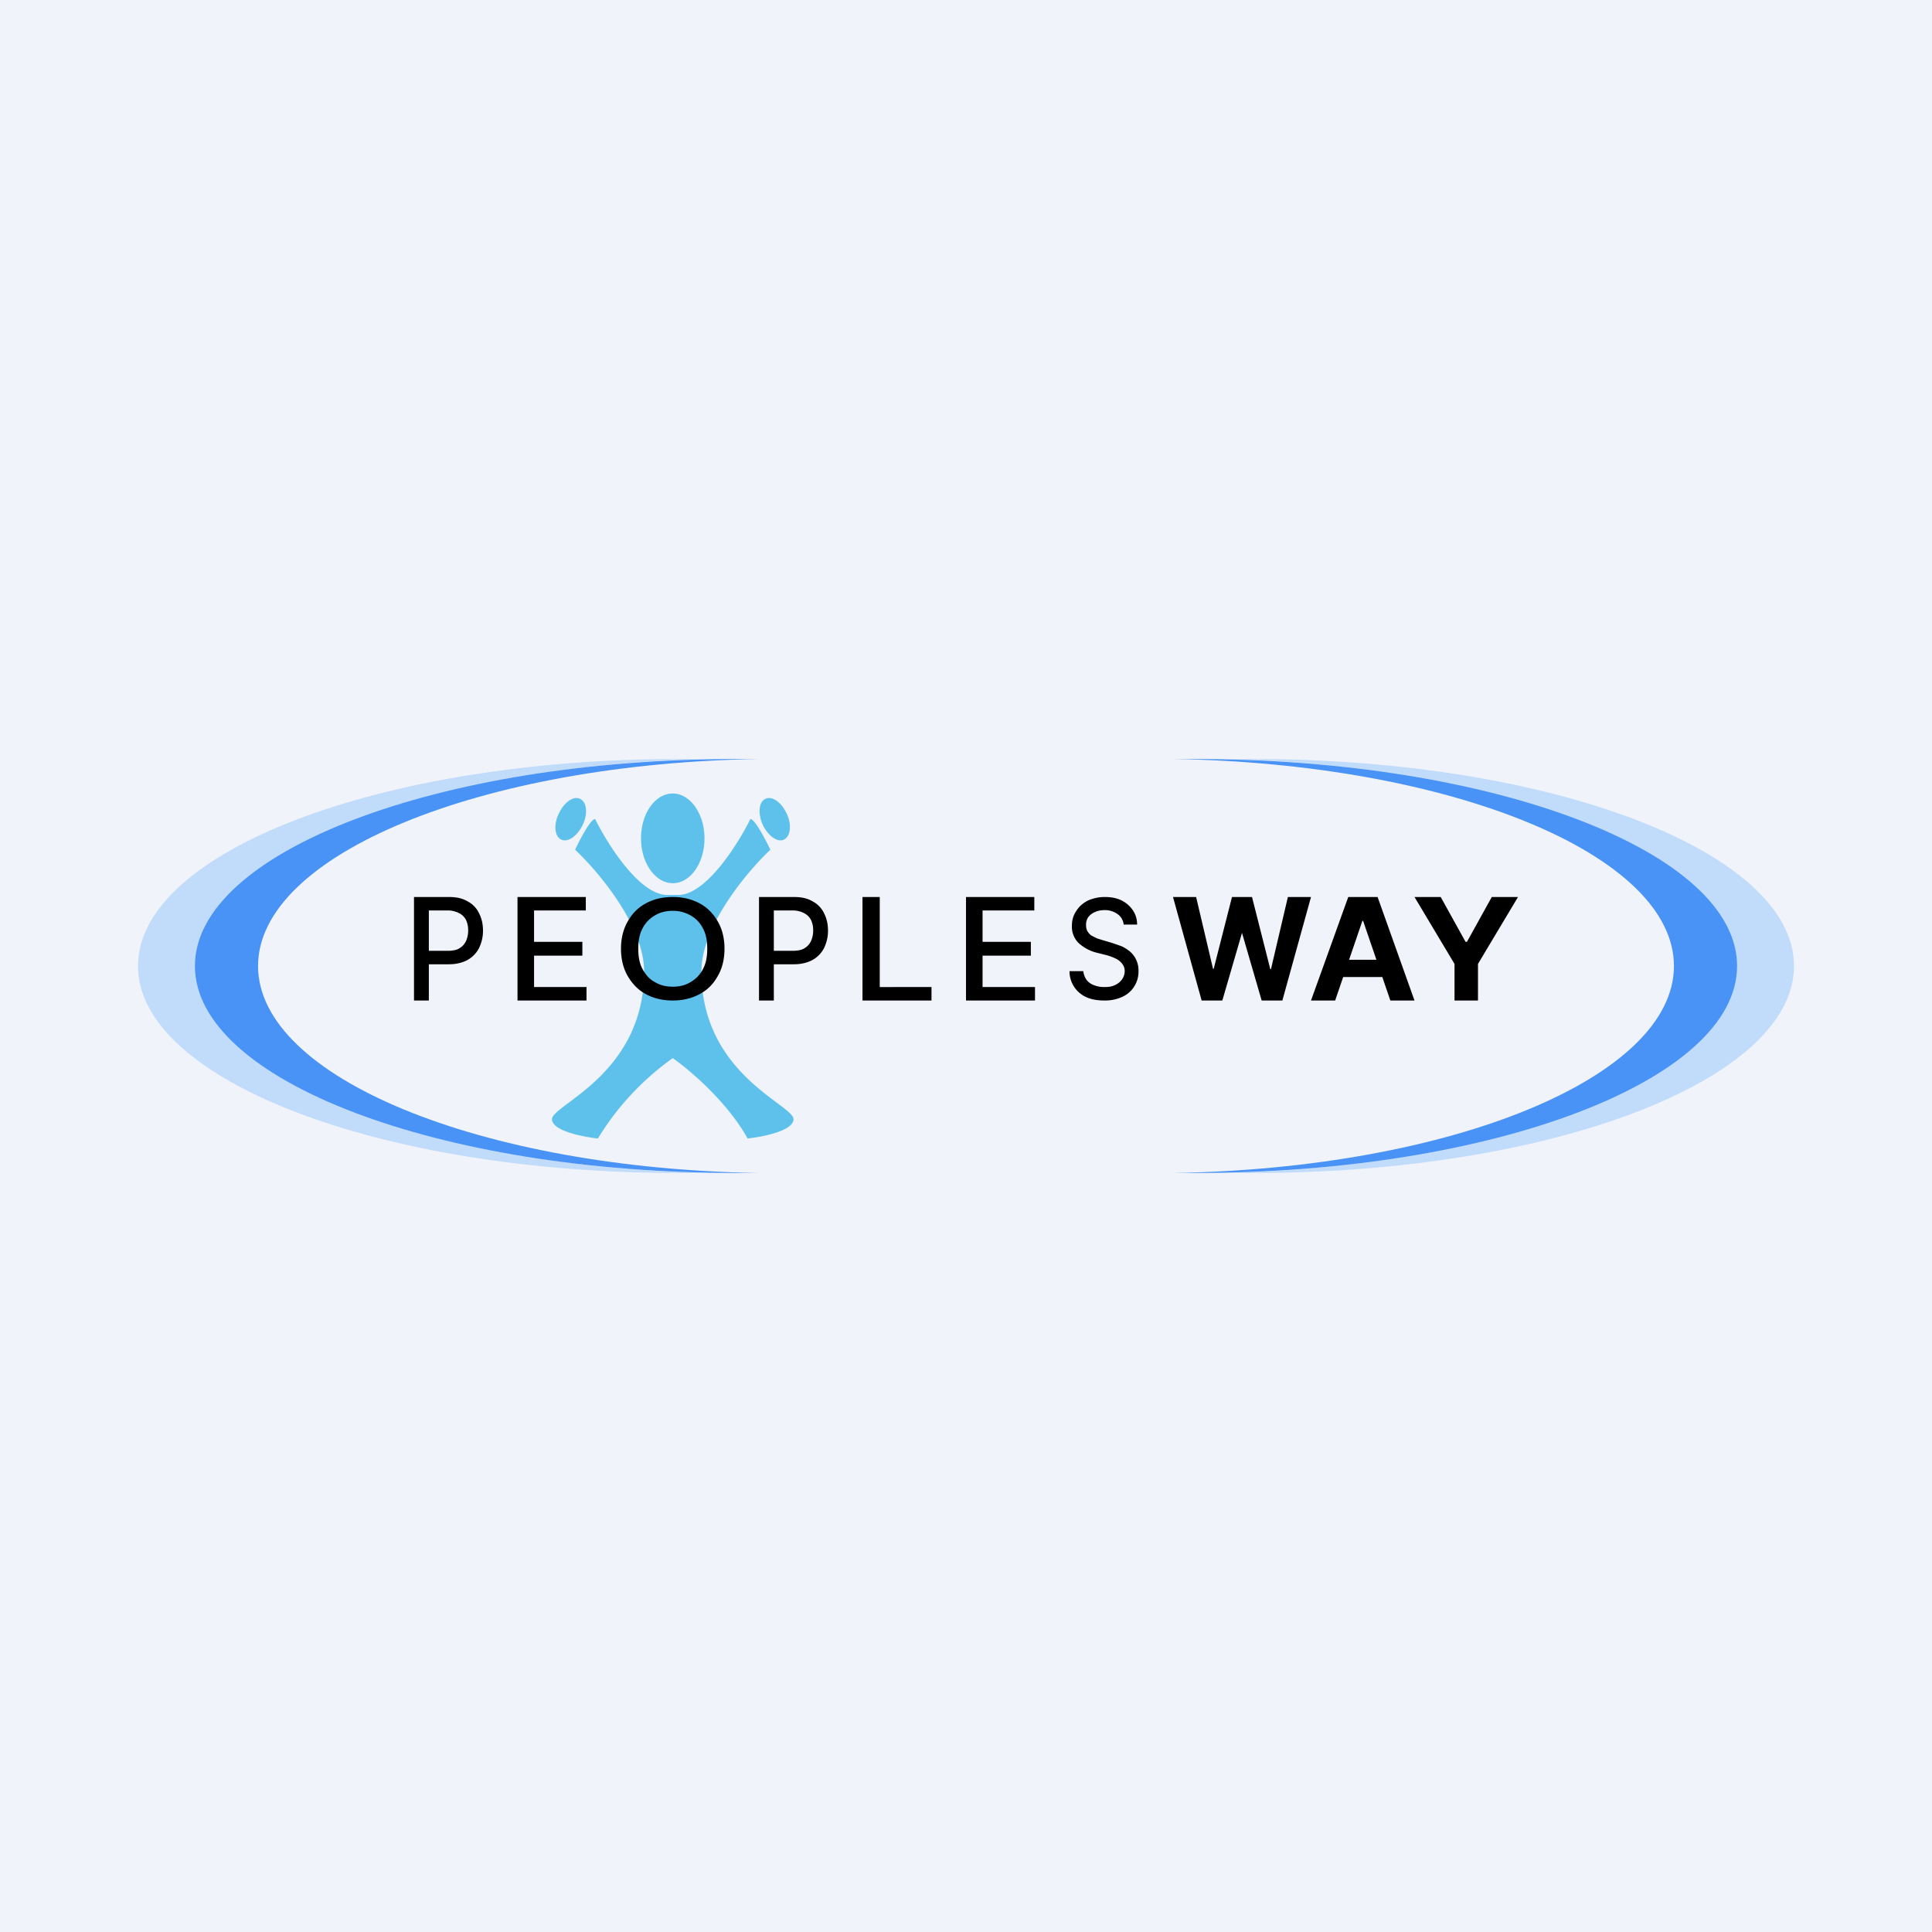
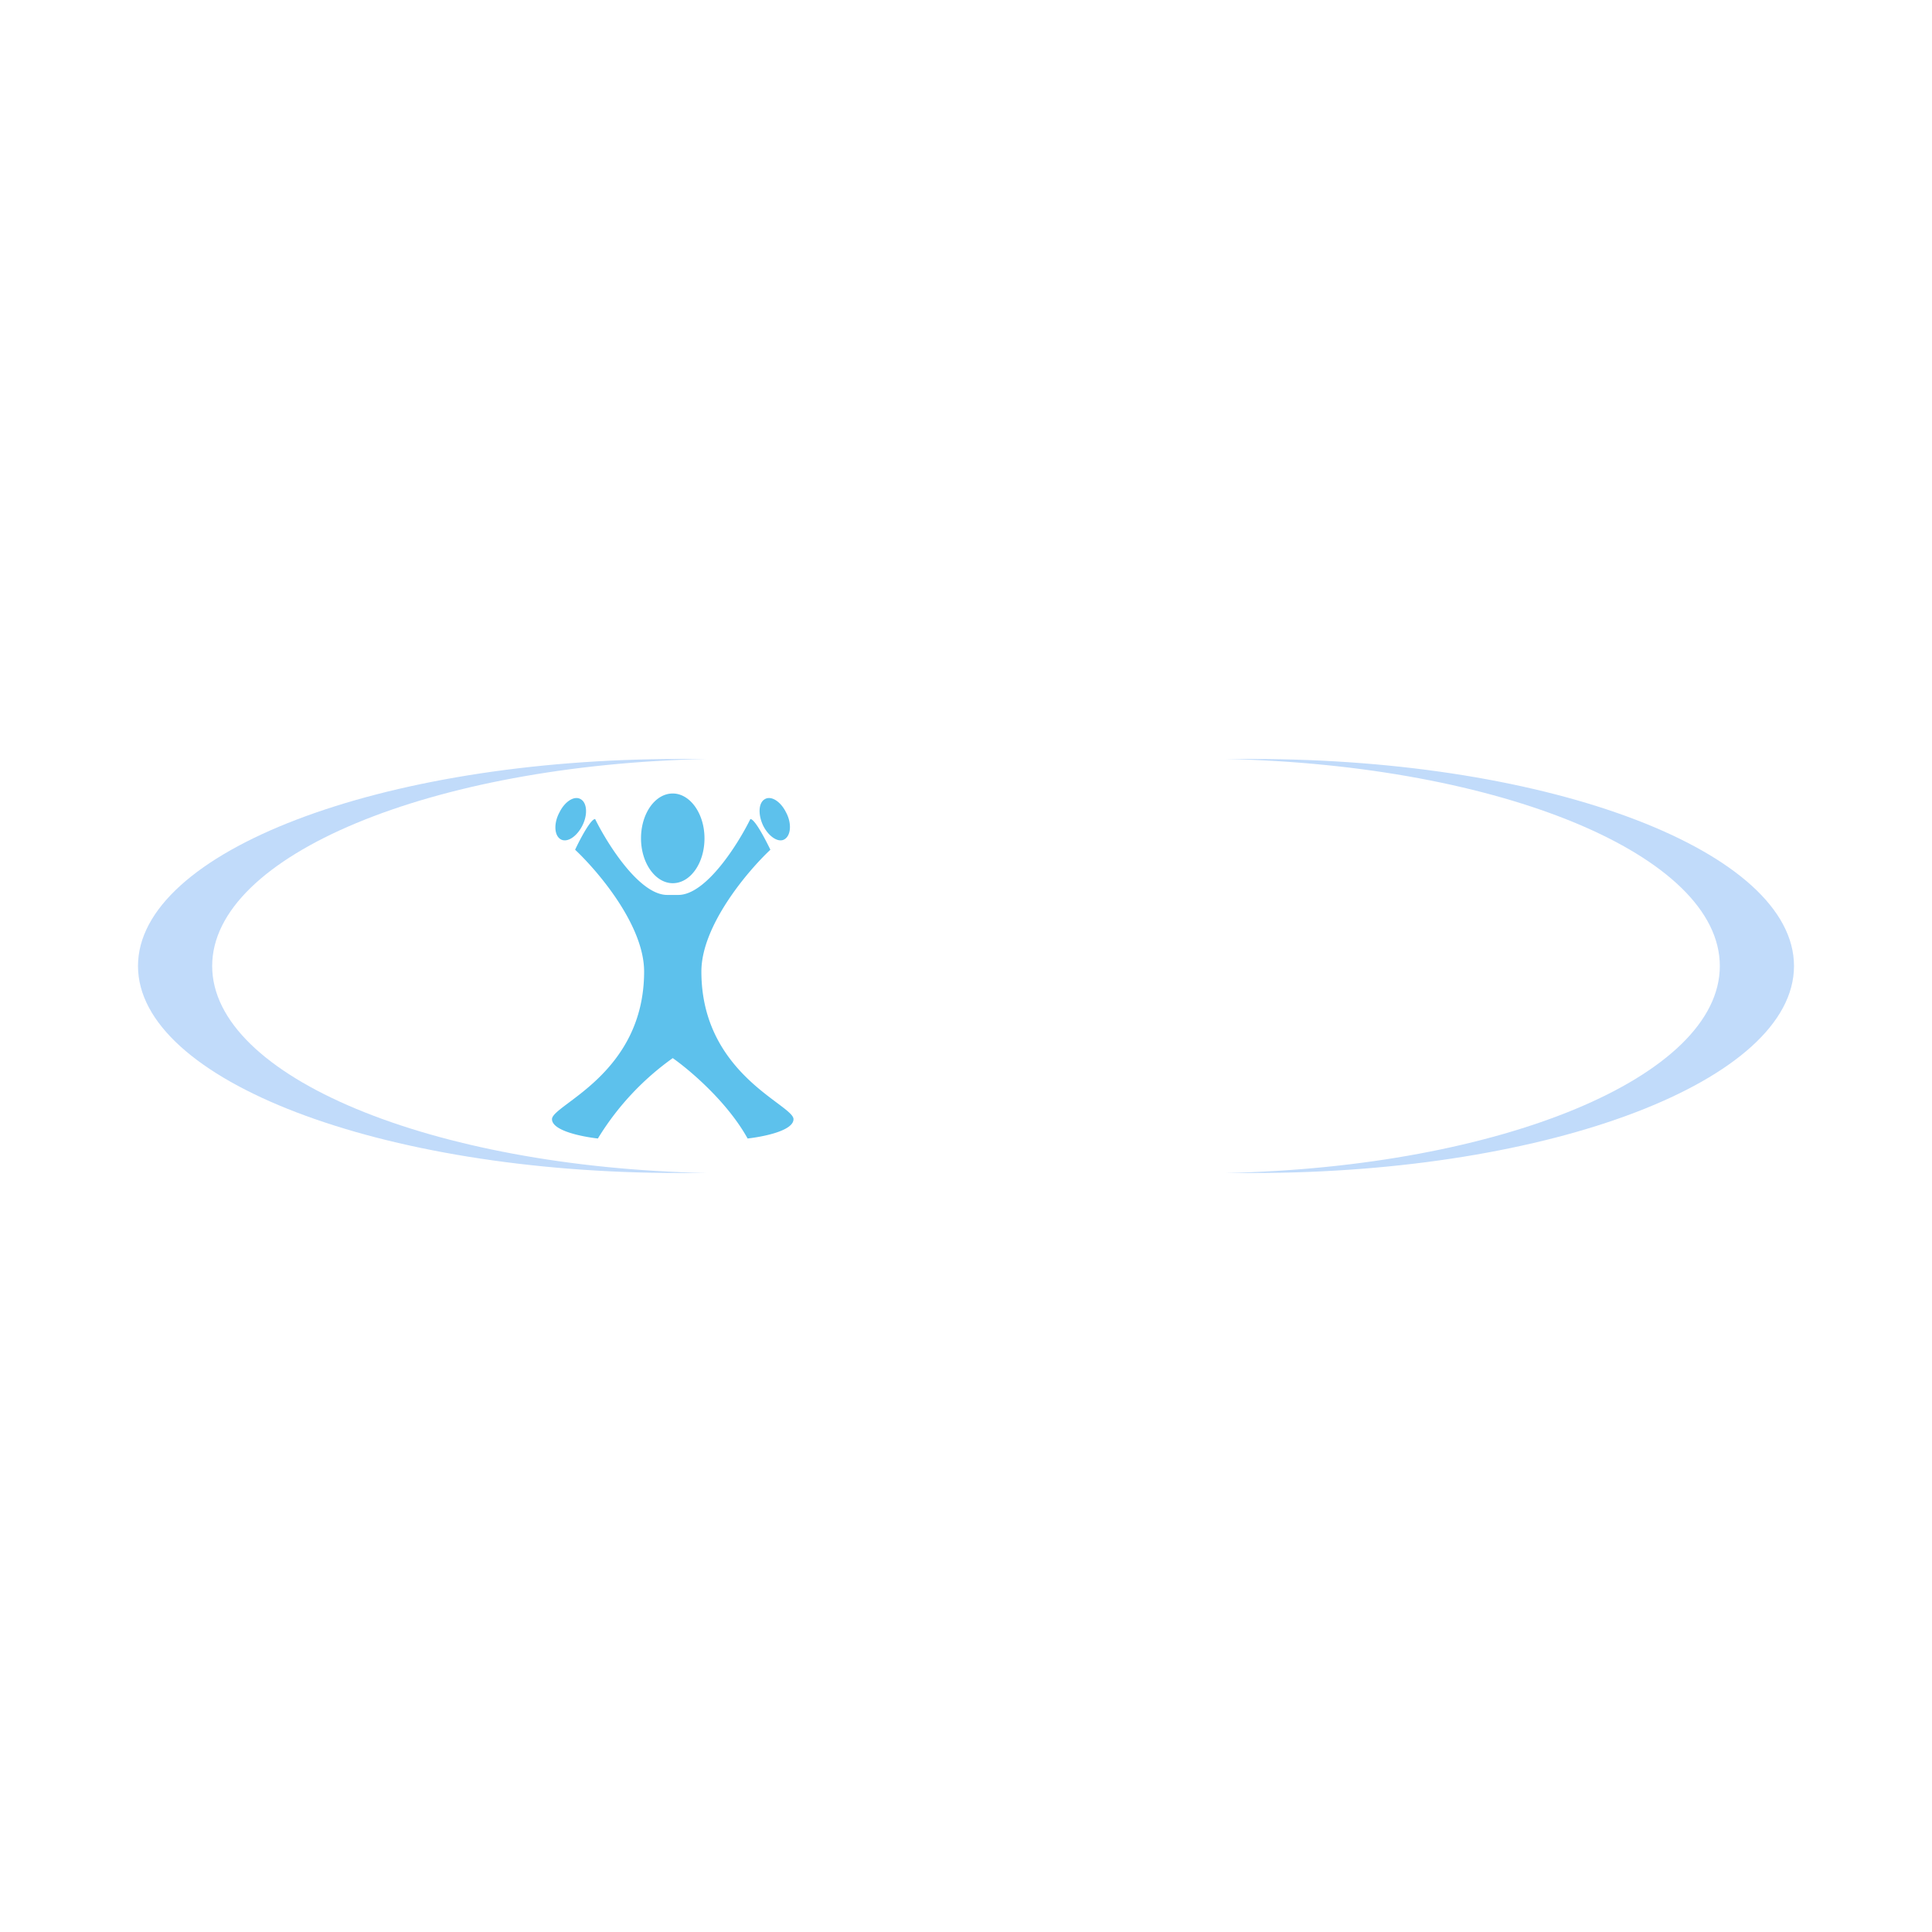
<svg xmlns="http://www.w3.org/2000/svg" width="56" height="56" viewBox="0 0 56 56">
-   <path fill="#F0F3FA" d="M0 0h56v56H0z" />
  <path d="M20.48 22c-7.98.17-14.33 2.79-14.33 6s6.35 5.83 14.33 6h-.8C11.02 34 4 31.31 4 28s7.02-6 15.68-6h.8ZM35.52 22c7.98.17 14.33 2.79 14.33 6s-6.35 5.83-14.33 6h.8C44.98 34 52 31.31 52 28s-7.02-6-15.68-6h-.8Z" fill="#C1DBFA" />
  <path d="M21.75 23.74c.13 0 .44.6.58.89-.66.62-2 2.2-2 3.53 0 2.98 2.67 3.86 2.67 4.28 0 .34-.89.51-1.33.56-.6-1.08-1.7-2-2.17-2.33A7.92 7.92 0 0 0 17.33 33c-.44-.05-1.33-.22-1.33-.56 0-.42 2.67-1.3 2.67-4.28 0-1.34-1.34-2.91-2-3.53.14-.3.45-.89.58-.89.36.73 1.28 2.19 2.08 2.2h.34c.8-.01 1.72-1.47 2.08-2.2ZM19.5 23c.5 0 .92.58.92 1.3 0 .72-.41 1.3-.92 1.3-.5 0-.92-.58-.92-1.3 0-.72.41-1.3.92-1.3Zm-3.28.54c.16-.32.44-.49.62-.37.18.11.2.46.03.78s-.45.49-.63.37-.19-.47-.02-.78Zm5.94-.37c.18-.12.46.05.62.37.17.31.15.66-.03.78-.17.12-.45-.05-.62-.37-.16-.32-.15-.67.03-.78Z" fill="#5DC1EC" />
-   <path d="M22 22c-8.07.13-14.52 2.77-14.52 6s6.45 5.87 14.52 6h-.63c-8.68 0-15.72-2.69-15.72-6s7.04-6 15.72-6H22ZM34 22c8.07.13 14.52 2.77 14.52 6S42.07 33.87 34 34h.63c8.68 0 15.72-2.69 15.72-6s-7.04-6-15.72-6H34Z" fill="#4893F5" />
-   <path d="M32.57 26.8a.42.42 0 0 0-.17-.3.63.63 0 0 0-.38-.12c-.11 0-.21.02-.29.06a.45.45 0 0 0-.19.15.38.38 0 0 0-.06.22c0 .07.01.13.04.18.03.05.07.1.12.13l.16.08.16.05.27.08.26.09c.1.04.17.09.25.15a.72.72 0 0 1 .26.58.8.8 0 0 1-.46.74 1.2 1.2 0 0 1-.53.11c-.2 0-.38-.03-.53-.1a.82.82 0 0 1-.48-.75h.4c.01.1.05.19.1.26.06.07.13.12.22.15a.8.8 0 0 0 .28.05c.12 0 .22-.01.3-.05.1-.04.17-.1.22-.17a.41.41 0 0 0 .08-.25.32.32 0 0 0-.07-.2.5.5 0 0 0-.18-.15 1.68 1.68 0 0 0-.26-.1l-.32-.08a1.2 1.2 0 0 1-.51-.28.66.66 0 0 1-.19-.5c0-.16.04-.3.13-.43.08-.13.2-.23.34-.3.14-.06.3-.1.48-.1.19 0 .35.03.49.1s.25.17.33.29c.08.12.12.26.12.41h-.39ZM28 29v-3h1.98v.39h-1.5v.91h1.4v.4h-1.4v.91H30V29h-2ZM25 29v-3h.5v2.61H27V29h-2ZM22 29v-3h1.01c.23 0 .4.04.55.13.15.08.26.2.33.35.07.14.11.3.11.5 0 .18-.04.34-.11.49a.82.82 0 0 1-.33.35c-.14.08-.33.13-.55.13h-.7v-.39h.66c.14 0 .26-.02.34-.07a.47.47 0 0 0 .2-.22.72.72 0 0 0 .06-.3.7.7 0 0 0-.06-.3.45.45 0 0 0-.2-.2.7.7 0 0 0-.34-.08h-.54V29H22ZM21 27.5c0 .31-.07.58-.2.8-.13.23-.3.4-.53.52-.23.12-.48.18-.77.18-.29 0-.55-.06-.77-.18-.23-.12-.4-.3-.53-.52-.13-.22-.2-.49-.2-.8 0-.31.07-.58.2-.8.13-.23.3-.4.53-.52.22-.12.48-.18.77-.18.29 0 .54.06.77.18.23.12.4.3.53.52.13.22.2.49.2.8Zm-.5 0c0-.24-.04-.44-.13-.6a.88.88 0 0 0-.36-.37 1.03 1.03 0 0 0-.5-.13c-.2 0-.37.04-.52.13a.9.9 0 0 0-.36.37c-.09.16-.13.36-.13.6s.04.44.13.6c.09.16.2.29.36.37.15.09.32.13.51.13.2 0 .36-.04.51-.13a.9.9 0 0 0 .36-.37c.09-.16.13-.36.13-.6ZM15 29v-3h1.98v.39h-1.5v.91h1.4v.4h-1.4v.91H17V29h-2ZM12 29v-3h1.01c.23 0 .4.04.55.13.15.08.26.2.33.35.07.14.11.3.11.5 0 .18-.04.34-.11.49a.82.82 0 0 1-.33.35c-.14.08-.33.13-.55.13h-.7v-.39h.66c.14 0 .26-.02.34-.07a.47.47 0 0 0 .2-.22.72.72 0 0 0 .06-.3.7.7 0 0 0-.06-.3.45.45 0 0 0-.2-.2.7.7 0 0 0-.34-.08h-.54V29H12ZM41 26h.76l.72 1.3h.04l.72-1.3H44l-1.16 1.94V29h-.68v-1.06L41 26ZM38.7 29H38l1.08-3h.85L41 29h-.7l-.79-2.31h-.02L38.7 29Zm-.04-1.18h1.67v.5h-1.67v-.5ZM34.83 29 34 26h.67l.49 2.08h.02l.53-2.08h.58l.53 2.09h.02l.49-2.09H38l-.83 3h-.6L36 27.04H36L35.43 29h-.6Z" />
</svg>